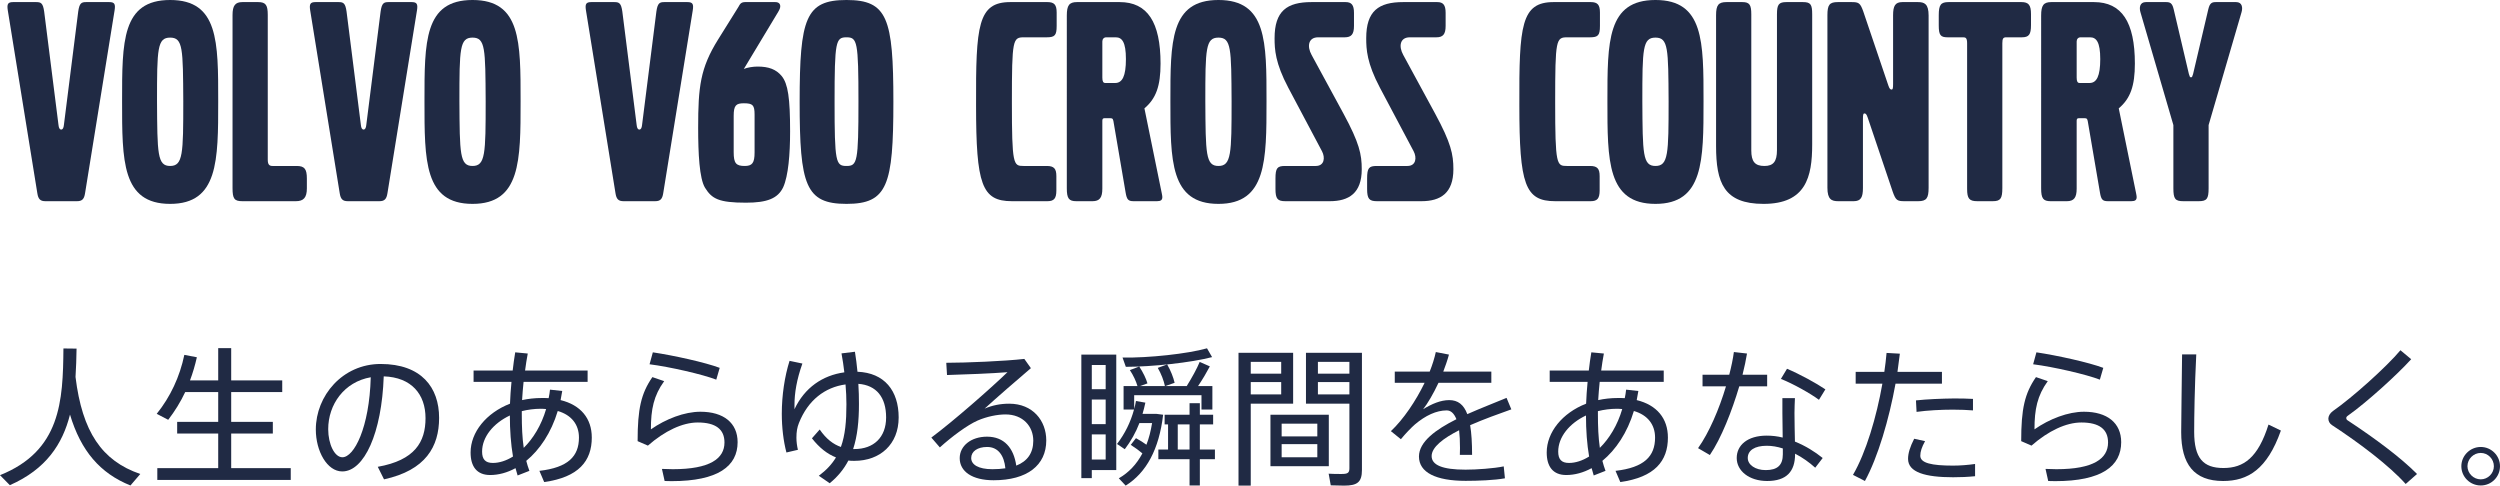
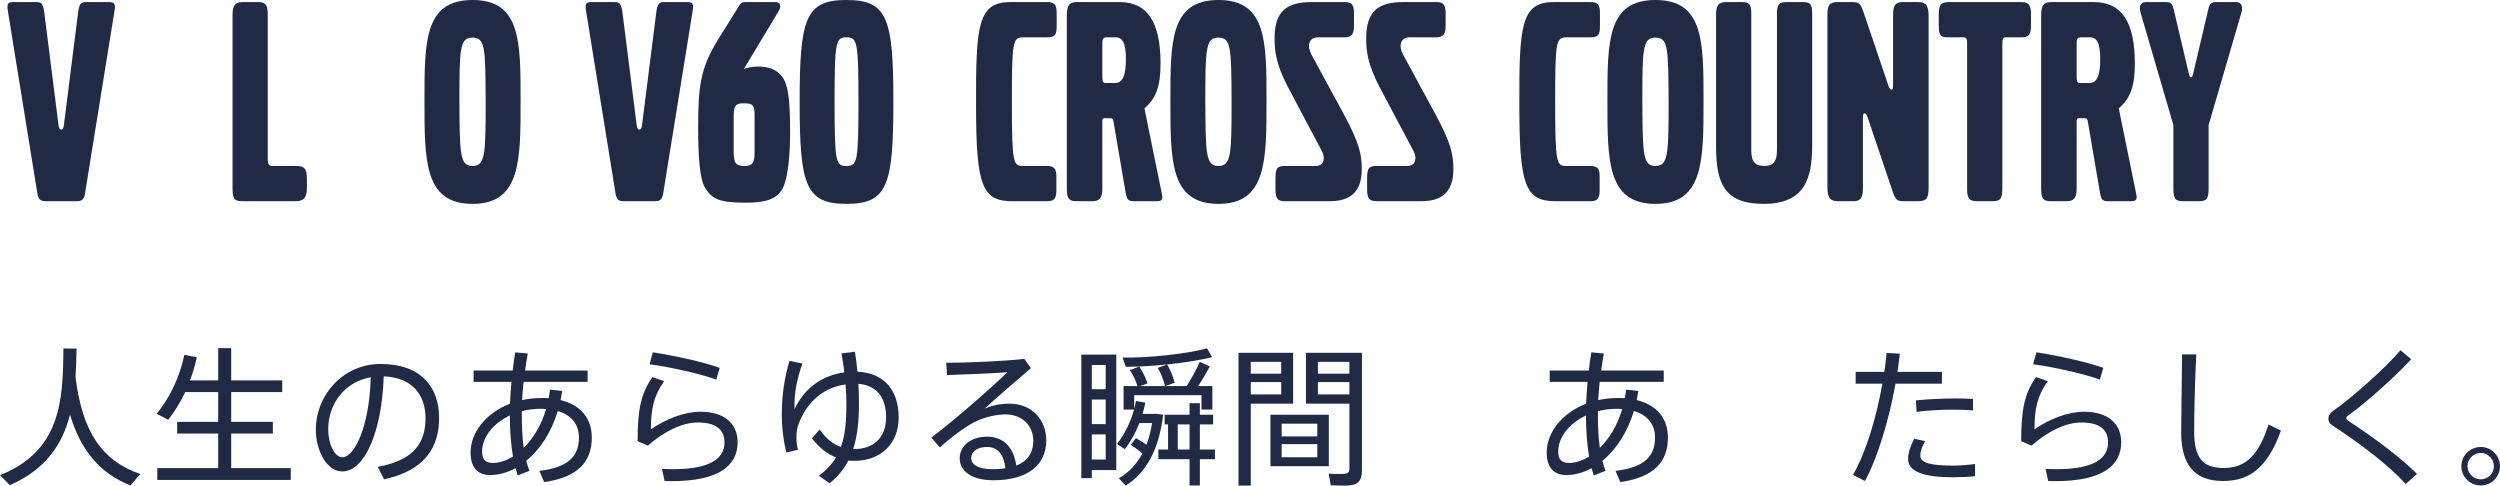
<svg xmlns="http://www.w3.org/2000/svg" id="_イヤー_2" viewBox="0 0 502.5 97.61">
  <defs>
    <style>.cls-1{fill:#202a44;}</style>
  </defs>
  <g id="_イヤー_1-2">
    <g>
      <g>
        <path class="cls-1" d="M28.2,95.27l-1.98,2.31c-6.12-2.46-9.96-6.96-12.15-14.25-1.5,5.94-4.8,10.98-12.09,14.19l-1.98-2.01c12.21-4.89,12.66-14.88,12.75-25.47l2.64,.03c-.03,1.92-.09,3.84-.21,5.7,1.35,11.01,5.28,16.86,13.02,19.5Z" />
        <path class="cls-1" d="M58.44,94.1v2.37H31.62v-2.37h12.24v-6.96h-8.25v-2.34h8.25v-6h-6.63c-.93,1.98-2.1,3.87-3.42,5.58l-2.31-1.2c2.76-3.42,4.65-7.5,5.55-11.85l2.52,.48c-.36,1.59-.81,3.15-1.38,4.65h5.67v-6.48h2.61v6.48h10.26v2.34h-10.26v6h8.37v2.34h-8.37v6.96h11.97Z" />
        <path class="cls-1" d="M88.26,83.99c0,5.79-2.7,10.53-11.07,12.36l-1.26-2.52c7.44-1.32,9.6-4.98,9.6-9.78s-2.82-8.22-8.4-8.4c-.39,11.4-3.93,19.11-8.34,19.11-3.03,0-5.31-4.05-5.31-8.43,0-6.78,5.37-13.17,13.02-13.17,8.22,0,11.76,4.74,11.76,10.83Zm-13.74-8.16c-5.34,.93-8.55,5.46-8.55,10.44,0,3.03,1.29,5.64,2.85,5.64,2.34,0,5.43-5.91,5.7-16.08Z" />
        <path class="cls-1" d="M118.95,87.95c0,4.71-2.64,7.98-9.57,8.94l-.96-2.25c5.76-.66,7.95-2.91,7.95-6.69,0-2.58-1.47-4.53-4.26-5.34-1.32,4.38-3.63,7.8-6.33,10.02,.18,.69,.39,1.38,.63,2.01l-2.37,.93-.42-1.47c-1.65,.9-3.39,1.38-5.1,1.38-2.7,0-3.93-1.74-3.93-4.53,0-4.08,3.15-7.95,7.92-9.81,.06-1.41,.15-2.88,.3-4.38h-7.62v-2.28h7.86c.15-1.26,.3-2.46,.51-3.66l2.52,.24c-.21,1.11-.39,2.25-.54,3.42h12.57v2.28h-12.87c-.12,1.23-.24,2.49-.3,3.66,1.23-.27,2.58-.42,3.93-.42,.51,0,.96,0,1.41,.03,.12-.57,.21-1.11,.27-1.71l2.46,.27-.33,1.83c4.05,.99,6.27,3.69,6.27,7.53Zm-15.84,3.81c-.42-2.46-.63-5.25-.63-8.25-3.36,1.59-5.58,4.35-5.58,7.26,0,1.56,.66,2.28,2.16,2.28,1.32,0,2.7-.45,4.05-1.29Zm6.66-9.54c-.33-.03-.69-.06-1.05-.06-1.35,0-2.64,.18-3.84,.48v.63c0,2.46,.09,4.71,.39,6.75,1.89-1.86,3.54-4.53,4.5-7.8Z" />
        <path class="cls-1" d="M148.26,88.88c0,4.8-3.9,7.83-13.26,7.83-.39,0-.93-.03-1.41-.03l-.54-2.43c.72,.03,1.62,.06,2.19,.06,7.47,0,10.38-2.13,10.38-5.37,0-2.64-1.74-4.02-5.37-4.02-3.06,0-6.63,1.68-10.02,4.65l-2.07-.9c0-6.48,.69-9.57,2.97-12.87l2.37,.81c-2.1,2.91-2.67,5.64-2.67,9.69,3-2.1,6.75-3.54,9.96-3.54,4.65,0,7.47,2.25,7.47,6.12Zm-4.29-12.57c-2.7-1.05-9.36-2.58-13.41-3.09l.66-2.4c4.2,.63,10.47,2.01,13.44,3.12l-.69,2.37Z" />
        <path class="cls-1" d="M180.63,83.93c0,5.37-3.72,8.7-8.91,8.7-.42,0-.81,0-1.2-.06-.87,1.68-2.1,3.21-3.75,4.56l-2.19-1.5c1.53-1.14,2.64-2.34,3.45-3.69-1.74-.69-3.33-1.92-4.83-3.84l1.56-1.77c1.32,1.92,2.73,2.97,4.26,3.51,.87-2.4,1.11-5.19,1.11-8.58,0-1.29-.06-2.61-.18-3.99-4.14,.57-7.53,3.15-9.36,7.74-.36,.9-.51,1.77-.51,2.97,0,.81,.12,1.68,.3,2.43l-2.31,.54c-.6-2.28-.93-5.01-.93-7.8,0-3.66,.57-7.5,1.56-10.62l2.58,.54c-1.14,3.21-1.59,5.91-1.59,8.31v.87c2.04-4.35,5.67-6.81,10.02-7.41-.15-1.26-.33-2.55-.57-3.81l2.7-.33c.21,1.32,.39,2.67,.51,4.02,5.4,.21,8.28,3.78,8.28,9.21Zm-2.52-.03c0-4.05-1.95-6.48-5.58-6.75,.09,1.38,.12,2.73,.12,4.05,0,3.39-.3,6.42-1.17,9.06h.27c3.81,0,6.36-2.31,6.36-6.36Z" />
        <path class="cls-1" d="M210.3,88.52c0,5.01-3.84,8.01-10.59,8.01-4.32,0-6.81-1.77-6.81-4.44,0-2.46,2.28-4.32,5.49-4.32,3.45,0,5.37,2.28,5.88,5.82,2.22-.87,3.42-2.52,3.42-5.01,0-2.88-2.07-5.28-5.58-5.28-1.62,0-3.75,.42-5.61,1.23-2.07,.9-5.28,3.3-7.59,5.4l-1.71-1.98c4.47-3.33,11.88-9.84,15.3-13.14-2.82,.24-8.82,.48-12.15,.57l-.15-2.46c3.99,0,11.79-.33,15.69-.78l1.32,1.86c-2.76,2.34-6.96,6-9.3,8.13,1.56-.66,3.15-.99,4.95-.99,4.74,0,7.44,3.42,7.44,7.38Zm-8.22,5.61c-.24-2.55-1.44-4.29-3.66-4.29-1.95,0-3.21,.9-3.21,2.22s1.41,2.25,4.26,2.25c.93,0,1.83-.06,2.61-.18Z" />
        <path class="cls-1" d="M224.37,94.49h-4.92v1.62h-2.1v-24.84h7.02v23.22Zm-4.92-21.12v4.86h2.79v-4.86h-2.79Zm0,11.88h2.79v-4.95h-2.79v4.95Zm2.79,7.11v-5.04h-2.79v5.04h2.79Zm11.55-9c-.81,6.93-3.36,11.64-7.53,14.25l-1.38-1.47c1.98-1.14,3.57-2.79,4.74-5.01-.66-.57-1.44-1.14-2.34-1.71l1.05-1.35c.81,.45,1.5,.87,2.1,1.32,.51-1.29,.87-2.73,1.14-4.35h-2.55c-.72,1.89-1.71,3.63-2.94,5.25l-1.56-1.05c1.59-2.07,2.73-4.38,3.42-6.93h-2.1v-4.71h2.79c-.27-.96-.84-2.19-1.53-3.21l1.89-.72c.75,1.14,1.38,2.43,1.65,3.39l-1.5,.54h5.01c-.21-1.05-.75-2.49-1.44-3.66l1.89-.69c.72,1.23,1.26,2.64,1.5,3.69l-1.89,.66h4.32c1.05-1.68,2.07-3.54,2.61-4.86l2.04,.9c-.6,1.14-1.44,2.58-2.37,3.96h2.88v4.71h-2.19v-2.88h-13.53v2.76c.15-.51,.27-1.05,.36-1.59l1.89,.33c-.15,.78-.36,1.53-.57,2.25h2.76l1.38,.18Zm-7.5-9.63l-.66-1.86c5.22,.09,13.05-.75,16.98-1.86l1.02,1.77c-4.23,1.11-12.09,1.95-17.34,1.95Zm17.91,18.57h-3.03v5.28h-2.07v-5.28h-6.27v-1.95h1.95v-5.04h-.69v-1.95h5.01v-2.31h2.07v2.31h2.67v1.95h-2.67v5.04h3.03v1.95Zm-5.1-1.95v-5.04h-2.37v5.04h2.37Z" />
        <path class="cls-1" d="M251.4,81.14v16.47h-2.46v-26.7h10.98v10.23h-8.52Zm0-8.4v2.37h6.12v-2.37h-6.12Zm6.12,6.54v-2.49h-6.12v2.49h6.12Zm9.57,14.43h-11.73v-10.35h11.73v10.35Zm-2.31-8.55h-7.17v2.55h7.17v-2.55Zm0,4.11h-7.17v2.64h7.17v-2.64Zm8.97,5.19c0,2.49-.96,3.15-3.6,3.15-.84,0-1.89-.03-2.67-.06l-.42-2.34c.75,.06,1.77,.06,2.55,.06,1.23,0,1.62-.18,1.62-1.14v-12.99h-8.73v-10.23h11.25v23.55Zm-8.85-21.72v2.37h6.33v-2.37h-6.33Zm6.33,6.54v-2.49h-6.33v2.49h6.33Z" />
-         <path class="cls-1" d="M302.25,93.74l.24,2.4c-2.1,.39-5.46,.51-7.89,.51-5.97,0-9.39-1.68-9.39-4.89,0-2.97,3.39-5.43,7.53-7.5-.48-1.2-1.14-1.77-1.95-1.77-2.07,0-4.26,1.02-6.39,2.82-.66,.57-1.95,1.89-2.82,2.97l-2.01-1.62c2.52-2.37,5.01-6.06,6.78-9.72h-6v-2.25h7.02c.54-1.35,.96-2.7,1.23-3.93l2.64,.51c-.3,1.14-.72,2.31-1.14,3.42h9.66v2.25h-10.62c-1.05,2.25-2.19,4.17-3.09,5.31,1.77-1.08,3.51-1.83,5.25-1.83s2.91,.9,3.63,2.82c2.76-1.23,5.61-2.31,7.89-3.27l.96,2.31c-2.52,.9-5.55,1.98-8.28,3.18,.27,1.59,.39,3.57,.39,5.97h-2.46c0-.48,.03-.96,.03-1.38,0-1.41-.06-2.58-.18-3.57-3.15,1.59-5.52,3.39-5.52,5.19s2.16,2.73,6.81,2.73c2.19,0,5.7-.24,7.68-.66Z" />
        <path class="cls-1" d="M335.25,87.95c0,4.71-2.64,7.98-9.57,8.94l-.96-2.25c5.76-.66,7.95-2.91,7.95-6.69,0-2.58-1.47-4.53-4.26-5.34-1.32,4.38-3.63,7.8-6.33,10.02,.18,.69,.39,1.38,.63,2.01l-2.37,.93-.42-1.47c-1.65,.9-3.39,1.38-5.1,1.38-2.7,0-3.93-1.74-3.93-4.53,0-4.08,3.15-7.95,7.92-9.81,.06-1.41,.15-2.88,.3-4.38h-7.62v-2.28h7.86c.15-1.26,.3-2.46,.51-3.66l2.52,.24c-.21,1.11-.39,2.25-.54,3.42h12.57v2.28h-12.87c-.12,1.23-.24,2.49-.3,3.66,1.23-.27,2.58-.42,3.93-.42,.51,0,.96,0,1.41,.03,.12-.57,.21-1.11,.27-1.71l2.46,.27-.33,1.83c4.05,.99,6.27,3.69,6.27,7.53Zm-15.84,3.81c-.42-2.46-.63-5.25-.63-8.25-3.36,1.59-5.58,4.35-5.58,7.26,0,1.56,.66,2.28,2.16,2.28,1.32,0,2.7-.45,4.05-1.29Zm6.66-9.54c-.33-.03-.69-.06-1.05-.06-1.35,0-2.64,.18-3.84,.48v.63c0,2.46,.09,4.71,.39,6.75,1.89-1.86,3.54-4.53,4.5-7.8Z" />
-         <path class="cls-1" d="M349.59,77.66c-1.47,4.95-3.6,10.41-5.91,13.8l-2.37-1.38c2.22-3.12,4.26-7.89,5.61-12.42h-4.71v-2.34h5.37c.42-1.62,.75-3.18,.93-4.56l2.64,.3c-.21,1.26-.51,2.73-.9,4.26h4.95v2.34h-5.61Zm11.19,11.1c2.1,.84,4.02,2.04,5.58,3.3l-1.5,1.95c-1.2-1.08-2.58-2.07-4.05-2.82v.09c0,3.51-1.74,5.4-5.61,5.4-3.63,0-6.12-2.04-6.12-4.62s2.16-4.5,6.03-4.5c1.05,0,2.16,.12,3.21,.39-.03-1.56-.06-3.36-.06-4.95v-2.97h2.52c-.03,.78-.09,1.86-.09,2.97,0,1.86,.06,4.02,.09,5.76Zm-2.43,1.38c-1.11-.36-2.19-.54-3.24-.54-2.43,0-3.81,.93-3.81,2.46,0,1.35,1.5,2.43,3.6,2.43,2.37,0,3.45-.99,3.45-3.18v-1.17Zm7.26-9.78c-1.74-1.29-5.22-3.24-7.65-4.2l1.23-2.04c2.55,1.08,5.85,2.88,7.71,4.14l-1.29,2.1Z" />
        <path class="cls-1" d="M381,77.12c-1.29,7.11-3.54,14.79-6.15,19.56l-2.4-1.23c2.61-4.47,4.74-11.67,5.91-18.33h-5.37v-2.37h5.76c.18-1.32,.36-2.61,.45-3.81l2.67,.15-.48,3.66h8.94v2.37h-9.33Zm15.99,16.14v2.46c-1.47,.15-2.94,.21-4.41,.21-5.58,0-9.06-.99-9.06-3.69,0-1.14,.39-2.4,1.23-4.05l2.19,.48c-.66,1.2-.96,2.1-.96,2.94,0,1.47,2.28,1.98,6.57,1.98,1.44,0,2.97-.12,4.44-.33Zm-11.88-12.78c2.19-.24,5.16-.36,7.68-.39,1.44,0,2.73,.03,3.78,.09v2.31c-1.11-.09-2.55-.15-4.05-.15-2.37,0-5.16,.15-7.29,.45l-.12-2.31Z" />
        <path class="cls-1" d="M426.36,88.88c0,4.8-3.9,7.83-13.26,7.83-.39,0-.93-.03-1.41-.03l-.54-2.43c.72,.03,1.62,.06,2.19,.06,7.47,0,10.38-2.13,10.38-5.37,0-2.64-1.74-4.02-5.37-4.02-3.06,0-6.63,1.68-10.02,4.65l-2.07-.9c0-6.48,.69-9.57,2.97-12.87l2.37,.81c-2.1,2.91-2.67,5.64-2.67,9.69,3-2.1,6.75-3.54,9.96-3.54,4.65,0,7.47,2.25,7.47,6.12Zm-4.29-12.57c-2.7-1.05-9.36-2.58-13.41-3.09l.66-2.4c4.2,.63,10.47,2.01,13.44,3.12l-.69,2.37Z" />
        <path class="cls-1" d="M458.46,86.54c-2.76,7.8-6.63,10.14-11.61,10.14-5.85,0-8.43-3.36-8.43-9.81,0-2.91,.12-9.15,.18-15.63h2.85c-.33,6.48-.42,12.66-.42,15.57,0,5.28,1.8,7.26,5.88,7.26s6.96-2.07,9.06-8.73l2.49,1.2Z" />
        <path class="cls-1" d="M485.82,95.27l-2.28,2.01c-3.24-3.63-9.15-8.13-14.79-11.82-.51-.33-.75-.81-.75-1.32,0-.48,.3-1.08,.93-1.53,3.96-2.76,10.77-8.88,13.56-12.21l2.16,1.8c-2.85,3.15-8.97,8.7-12.75,11.37-.21,.15-.3,.3-.3,.45,0,.18,.09,.36,.24,.45,5.61,3.69,10.86,7.62,13.98,10.8Z" />
        <path class="cls-1" d="M502.5,93.71c0,2.13-1.71,3.87-3.87,3.87s-3.9-1.74-3.9-3.87,1.77-3.87,3.9-3.87,3.87,1.74,3.87,3.87Zm-1.23,0c0-1.44-1.17-2.67-2.64-2.67s-2.67,1.23-2.67,2.67,1.23,2.64,2.67,2.64,2.64-1.2,2.64-2.64Z" />
      </g>
      <g>
        <path class="cls-1" d="M17.1,38.82c-.18,1.2-.6,1.62-1.62,1.62h-6.36c-1.02,0-1.44-.42-1.62-1.62L1.56,2.04C1.38,.84,1.56,.42,2.64,.42H7.26c.96,0,1.38,.18,1.62,1.92l2.88,22.8c.06,.6,.24,.9,.54,.9s.48-.3,.54-.9L15.72,2.34c.24-1.74,.66-1.92,1.62-1.92h4.62c1.08,0,1.26,.42,1.08,1.62l-5.94,36.78Z" />
-         <path class="cls-1" d="M34.2,40.98c-9.72,0-9.66-8.7-9.66-20.64s-.06-20.34,9.66-20.34,9.66,8.4,9.66,20.34,0,20.64-9.66,20.64Zm0-33.42c-2.58,0-2.64,2.22-2.64,12.78,.06,10.56,.06,13.02,2.64,13.02s2.64-2.46,2.64-13.02c-.06-10.56-.06-12.78-2.64-12.78Z" />
        <path class="cls-1" d="M59.46,40.44h-10.74c-1.62,0-1.98-.48-1.98-2.64V3c0-1.86,.54-2.58,1.98-2.58h3.18c1.56,0,1.92,.66,1.92,2.58v29.1c0,.96,.3,1.26,.96,1.26h4.86c1.56,0,2.04,.6,2.04,2.52v1.98c0,1.86-.66,2.58-2.22,2.58Z" />
-         <path class="cls-1" d="M77.88,38.82c-.18,1.2-.6,1.62-1.62,1.62h-6.36c-1.02,0-1.44-.42-1.62-1.62L62.34,2.04c-.18-1.2,0-1.62,1.08-1.62h4.62c.96,0,1.38,.18,1.62,1.92l2.88,22.8c.06,.6,.24,.9,.54,.9s.48-.3,.54-.9l2.88-22.8c.24-1.74,.66-1.92,1.62-1.92h4.62c1.08,0,1.26,.42,1.08,1.62l-5.94,36.78Z" />
        <path class="cls-1" d="M94.98,40.98c-9.72,0-9.66-8.7-9.66-20.64s-.06-20.34,9.66-20.34,9.66,8.4,9.66,20.34,0,20.64-9.66,20.64Zm0-33.42c-2.58,0-2.64,2.22-2.64,12.78,.06,10.56,.06,13.02,2.64,13.02s2.64-2.46,2.64-13.02c-.06-10.56-.06-12.78-2.64-12.78Z" />
        <path class="cls-1" d="M133.31,38.82c-.18,1.2-.6,1.62-1.62,1.62h-6.36c-1.02,0-1.44-.42-1.62-1.62L117.77,2.04c-.18-1.2,0-1.62,1.08-1.62h4.62c.96,0,1.38,.18,1.62,1.92l2.88,22.8c.06,.6,.24,.9,.54,.9s.48-.3,.54-.9l2.88-22.8c.24-1.74,.66-1.92,1.62-1.92h4.62c1.08,0,1.26,.42,1.08,1.62l-5.94,36.78Z" />
-         <path class="cls-1" d="M157.43,37.62c-1.08,2.28-3.24,3.12-7.5,3.12-5.46,0-6.84-.78-8.22-3-1.14-1.86-1.38-6.9-1.38-12.06,0-8.22,.42-12,4.02-17.76l4.08-6.54c.3-.54,.48-.96,1.38-.96h6c.66,0,1.02,.3,1.02,.84,0,.24-.06,.54-.42,1.14l-6.9,11.46c.72-.3,1.86-.48,2.76-.48,2.22,0,3.72,.54,4.86,1.92,1.26,1.56,1.68,4.44,1.68,11.1,0,4.62-.36,8.94-1.38,11.22Zm-5.76-14.58c0-1.92-.36-2.28-2.16-2.28-1.56,0-2.04,.42-2.04,2.52v7.32c0,2.22,.48,2.76,2.22,2.76,1.5,0,1.98-.6,1.98-2.7v-7.62Z" />
+         <path class="cls-1" d="M157.43,37.62c-1.08,2.28-3.24,3.12-7.5,3.12-5.46,0-6.84-.78-8.22-3-1.14-1.86-1.38-6.9-1.38-12.06,0-8.22,.42-12,4.02-17.76l4.08-6.54c.3-.54,.48-.96,1.38-.96h6c.66,0,1.02,.3,1.02,.84,0,.24-.06,.54-.42,1.14l-6.9,11.46c.72-.3,1.86-.48,2.76-.48,2.22,0,3.72,.54,4.86,1.92,1.26,1.56,1.68,4.44,1.68,11.1,0,4.62-.36,8.94-1.38,11.22Zm-5.76-14.58c0-1.92-.36-2.28-2.16-2.28-1.56,0-2.04,.42-2.04,2.52v7.32c0,2.22,.48,2.76,2.22,2.76,1.5,0,1.98-.6,1.98-2.7v-7.62" />
        <path class="cls-1" d="M170.15,40.98c-8.22,0-9.42-3.72-9.42-20.52s1.2-20.46,9.42-20.46,9.42,3.66,9.42,20.46-1.2,20.52-9.42,20.52Zm0-33.48c-2.16,0-2.4,.78-2.4,12.96s.24,12.9,2.4,12.9,2.4-.78,2.4-12.9-.24-12.96-2.4-12.96Z" />
        <path class="cls-1" d="M210.41,7.5h-4.56c-2.28,0-2.46,.36-2.46,13.02s.3,12.84,2.34,12.84h4.68c1.44,0,1.92,.54,1.92,2.04v2.88c0,1.62-.48,2.16-1.8,2.16h-7.14c-6.06,0-7.2-3.36-7.2-19.26-.06-16.08,.36-20.76,6.9-20.76h7.44c1.38,0,1.86,.54,1.86,2.1v2.7c0,1.86-.36,2.28-1.98,2.28Z" />
        <path class="cls-1" d="M232.55,40.44h-4.68c-1.08,0-1.38-.3-1.62-1.74l-2.46-14.4c-.12-.54-.3-.54-.72-.54h-.84c-.36,0-.66-.06-.66,.54v13.62c0,1.8-.54,2.52-1.98,2.52h-3.24c-1.5,0-1.92-.54-1.92-2.58V3.12c0-2.04,.48-2.7,2.04-2.7h8.58c5.58,0,8.22,4.02,8.22,12.36,0,4.5-.9,7.02-3.24,9l3.48,17.04c.06,.3,.12,.6,.12,.78,0,.6-.3,.84-1.08,.84Zm-8.28-32.94h-1.92c-.48,0-.78,.36-.78,.84v7.26c0,.78,.18,1.08,.6,1.08h1.98c1.44,0,2.16-1.38,2.16-4.8s-.78-4.38-2.04-4.38Z" />
        <path class="cls-1" d="M244.91,40.98c-9.72,0-9.66-8.7-9.66-20.64s-.06-20.34,9.66-20.34,9.66,8.4,9.66,20.34,0,20.64-9.66,20.64Zm0-33.42c-2.58,0-2.64,2.22-2.64,12.78,.06,10.56,.06,13.02,2.64,13.02s2.64-2.46,2.64-13.02c-.06-10.56-.06-12.78-2.64-12.78Z" />
        <path class="cls-1" d="M267.29,40.44h-8.94c-1.56,0-1.98-.48-1.98-2.46v-2.1c0-2.1,.36-2.52,1.92-2.52h6.18c1.74,0,1.92-1.68,1.26-2.94l-6.78-12.78c-2.64-4.98-2.76-7.74-2.76-9.96,0-5.46,2.46-7.26,7.44-7.26h6.84c1.2,0,1.68,.6,1.68,2.16v2.64c0,1.68-.54,2.28-1.86,2.28h-5.34c-1.98,0-2.28,1.8-1.32,3.54l6.42,11.82c3.18,5.88,3.66,8.16,3.66,11.16,0,4.8-2.58,6.42-6.42,6.42Z" />
        <path class="cls-1" d="M285.71,40.44h-8.94c-1.56,0-1.98-.48-1.98-2.46v-2.1c0-2.1,.36-2.52,1.92-2.52h6.18c1.74,0,1.92-1.68,1.26-2.94l-6.78-12.78c-2.64-4.98-2.76-7.74-2.76-9.96,0-5.46,2.46-7.26,7.44-7.26h6.84c1.2,0,1.68,.6,1.68,2.16v2.64c0,1.68-.54,2.28-1.86,2.28h-5.34c-1.98,0-2.28,1.8-1.32,3.54l6.42,11.82c3.18,5.88,3.66,8.16,3.66,11.16,0,4.8-2.58,6.42-6.42,6.42Z" />
        <path class="cls-1" d="M319.61,7.5h-4.56c-2.28,0-2.46,.36-2.46,13.02s.3,12.84,2.34,12.84h4.68c1.44,0,1.92,.54,1.92,2.04v2.88c0,1.62-.48,2.16-1.8,2.16h-7.14c-6.06,0-7.2-3.36-7.2-19.26-.06-16.08,.36-20.76,6.9-20.76h7.44c1.38,0,1.86,.54,1.86,2.1v2.7c0,1.86-.36,2.28-1.98,2.28Z" />
        <path class="cls-1" d="M332.75,40.98c-9.72,0-9.66-8.7-9.66-20.64s-.06-20.34,9.66-20.34,9.66,8.4,9.66,20.34,0,20.64-9.66,20.64Zm0-33.42c-2.58,0-2.64,2.22-2.64,12.78,.06,10.56,.06,13.02,2.64,13.02s2.64-2.46,2.64-13.02c-.06-10.56-.06-12.78-2.64-12.78Z" />
        <path class="cls-1" d="M354.47,40.98c-7.98,0-9.54-4.26-9.54-11.64V3.06c0-2.04,.48-2.64,2.1-2.64h3.18c1.44,0,1.8,.54,1.8,2.46V30.24c0,2.22,.72,3.12,2.64,3.12,1.8,0,2.52-.9,2.52-3.18V2.88c0-1.98,.36-2.46,1.92-2.46h3.3c1.56,0,1.86,.48,1.86,2.46V29.04c0,6.54-1.26,11.94-9.78,11.94Z" />
        <path class="cls-1" d="M385.55,40.44h-2.76c-1.44,0-1.74-.18-2.34-1.86l-5.04-14.94c-.24-.72-.42-.84-.66-.84s-.3,.24-.3,1.14v13.86c0,1.86-.42,2.64-1.86,2.64h-3.12c-1.32,0-2.16-.36-2.16-2.7V3.06c0-2.1,.42-2.64,2.1-2.64h2.76c1.44,0,1.74,.18,2.34,1.86l5.04,14.88c.24,.72,.42,.84,.66,.84s.3-.24,.3-1.14V3.06c0-1.86,.42-2.64,1.86-2.64h3.12c1.32,0,2.16,.36,2.16,2.7V37.74c0,2.1-.42,2.7-2.1,2.7Z" />
        <path class="cls-1" d="M406.37,7.5h-3.12c-.6,0-.78,.24-.78,1.2v29.1c0,2.1-.36,2.64-1.92,2.64h-3.12c-1.62,0-2.04-.54-2.04-2.46V8.7c0-1.08-.3-1.2-.78-1.2h-3.12c-1.44,0-1.8-.42-1.8-2.4V3.06c0-2.1,.42-2.64,1.98-2.64h14.64c1.44,0,1.92,.6,1.92,2.4v2.22c0,1.92-.42,2.46-1.86,2.46Z" />
        <path class="cls-1" d="M428.39,40.44h-4.68c-1.08,0-1.38-.3-1.62-1.74l-2.46-14.4c-.12-.54-.3-.54-.72-.54h-.84c-.36,0-.66-.06-.66,.54v13.62c0,1.8-.54,2.52-1.98,2.52h-3.24c-1.5,0-1.92-.54-1.92-2.58V3.12c0-2.04,.48-2.7,2.04-2.7h8.58c5.58,0,8.22,4.02,8.22,12.36,0,4.5-.9,7.02-3.24,9l3.48,17.04c.06,.3,.12,.6,.12,.78,0,.6-.3,.84-1.08,.84Zm-8.28-32.94h-1.92c-.48,0-.78,.36-.78,.84v7.26c0,.78,.18,1.08,.6,1.08h1.98c1.44,0,2.16-1.38,2.16-4.8s-.78-4.38-2.04-4.38Z" />
        <path class="cls-1" d="M443.93,25.14v12.72c0,2.1-.36,2.58-1.98,2.58h-3.12c-1.62,0-1.98-.48-1.98-2.58v-12.72l-6.6-22.62c-.3-.96-.18-2.1,1.08-2.1h4.02c.84,0,1.26,.18,1.56,1.44l3.06,13.02c.18,.54,.18,.66,.42,.66s.24-.12,.42-.66l3.06-13.02c.3-1.26,.72-1.44,1.56-1.44h4.02c1.26,0,1.38,1.14,1.08,2.1l-6.6,22.62Z" />
      </g>
    </g>
  </g>
</svg>